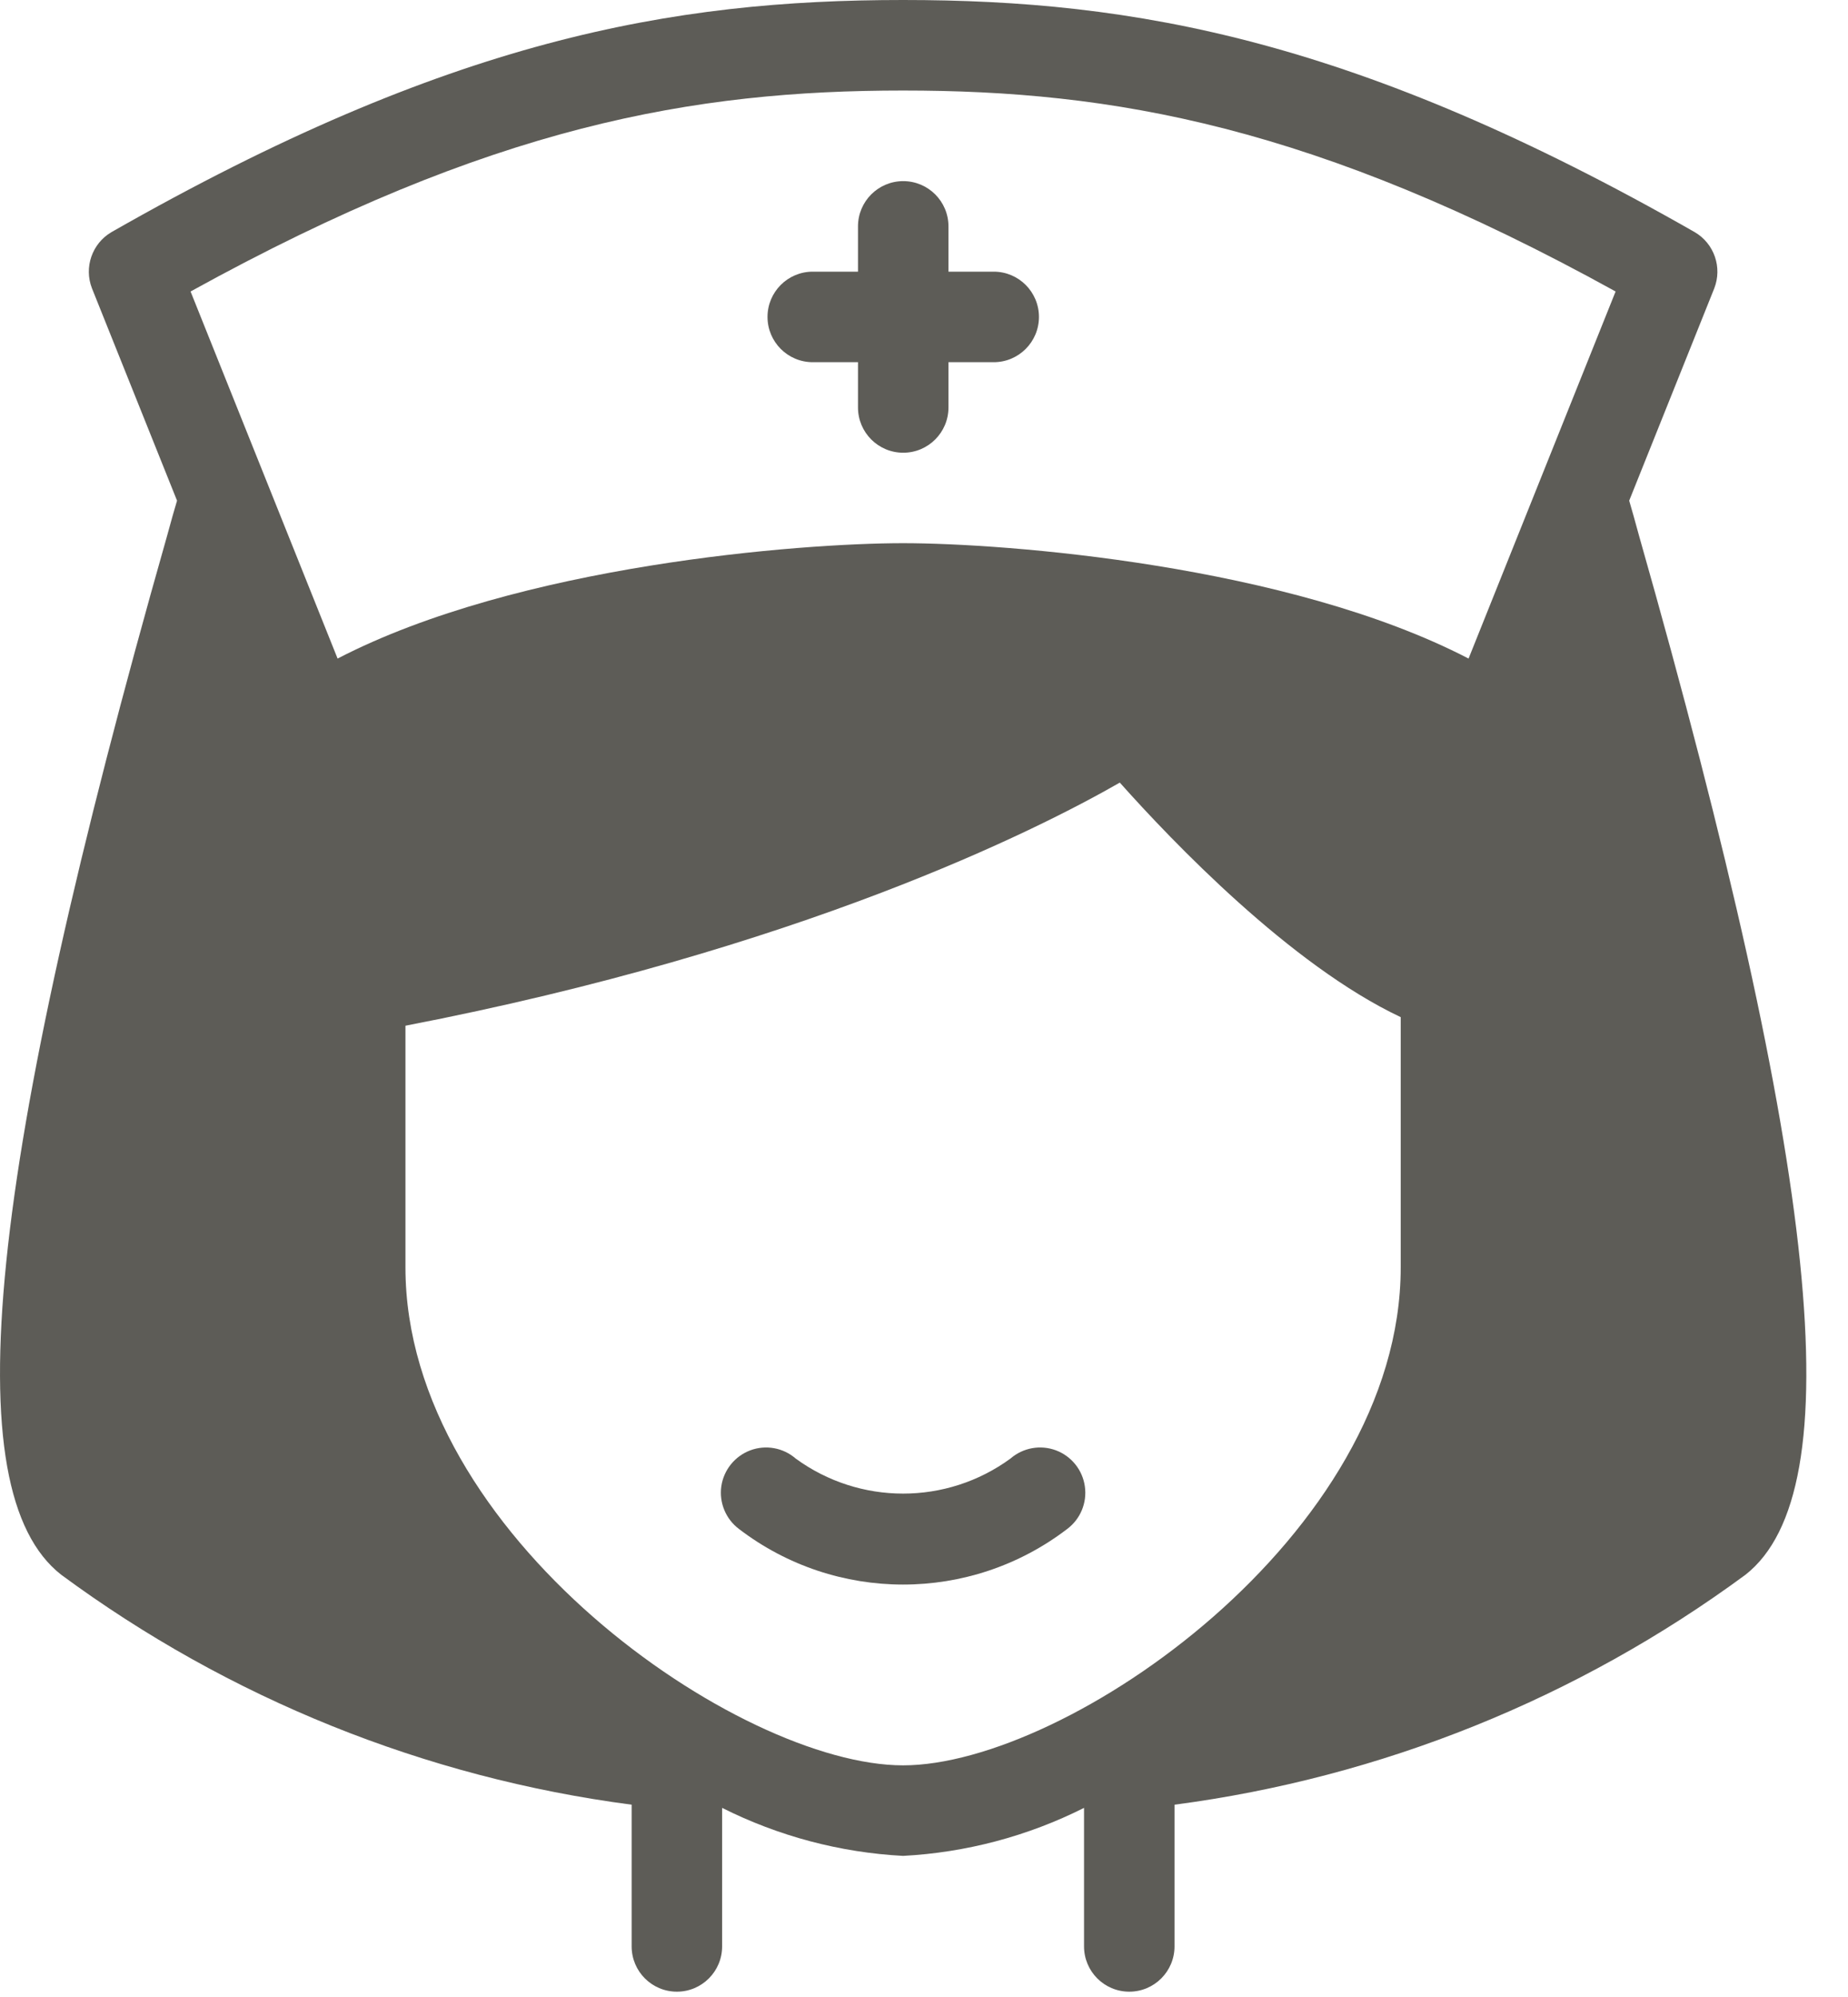
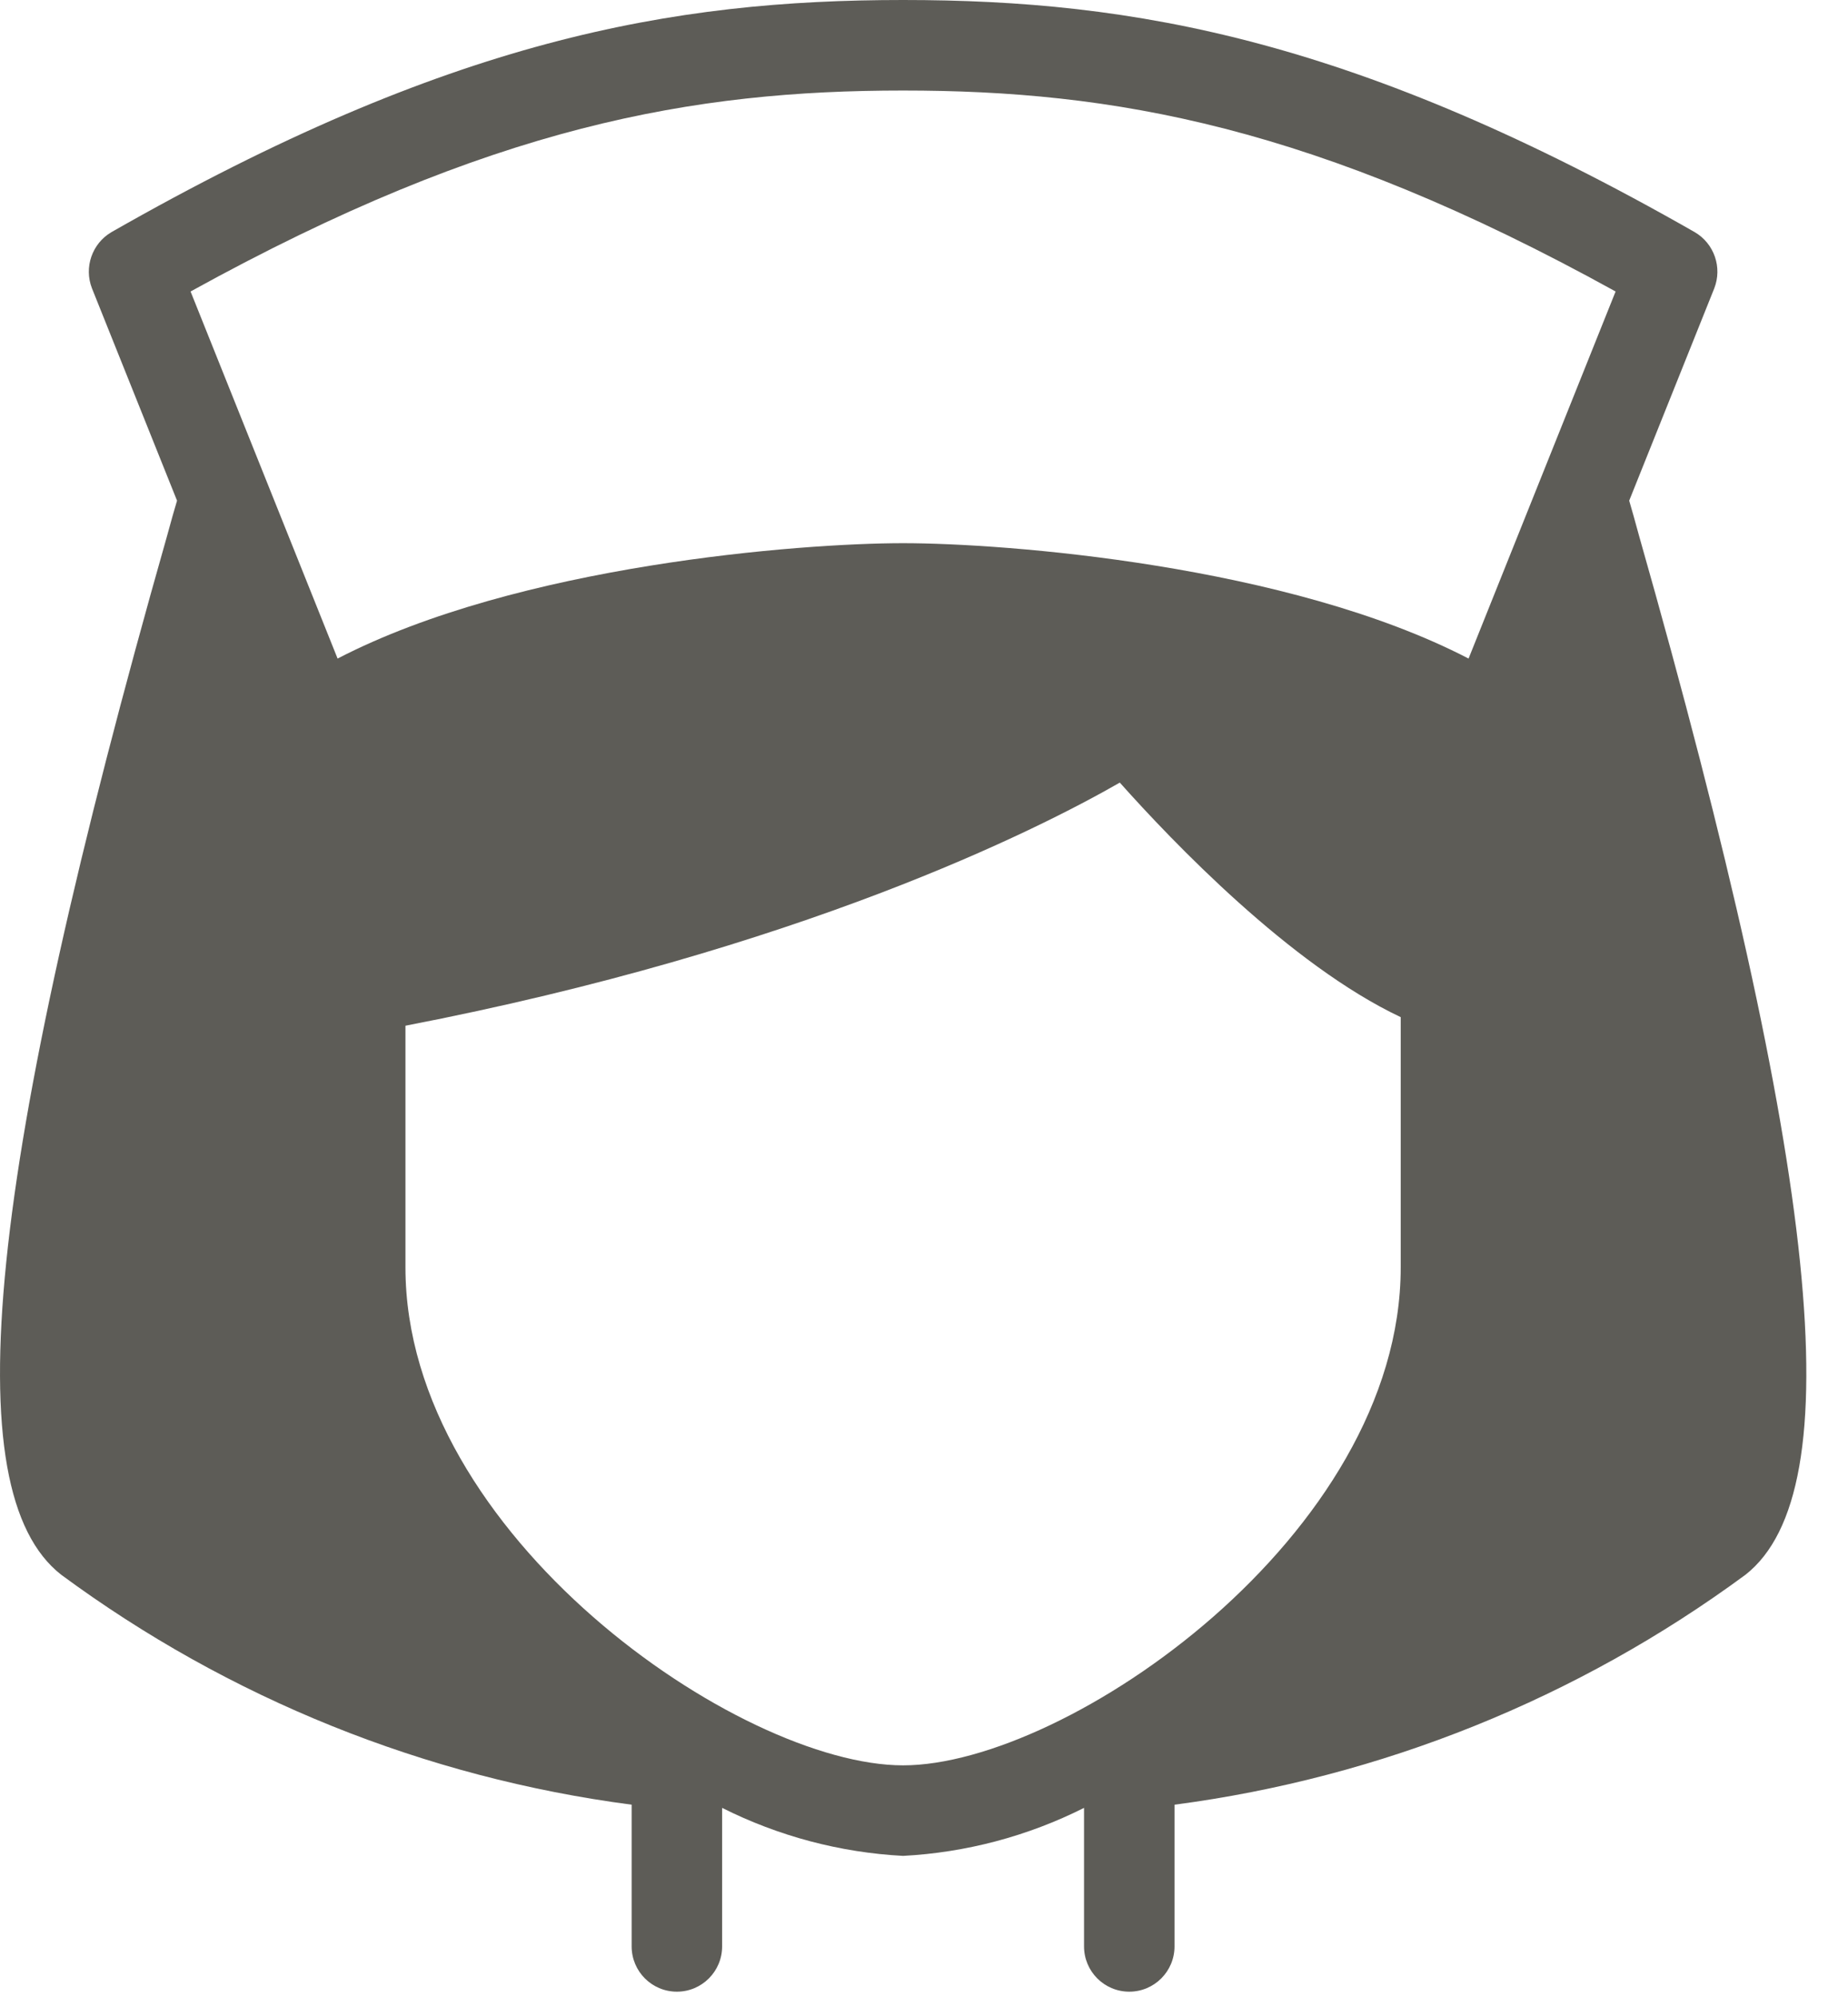
<svg xmlns="http://www.w3.org/2000/svg" width="25" height="27" viewBox="0 0 25 27" fill="none">
-   <path d="M22.174 7.246C22.119 7.044 22.076 6.891 22.04 6.769L23.191 3.898C23.301 3.615 23.19 3.293 22.927 3.139C18.362 0.533 15.345 0 12.217 0C9.09 0 6.073 0.533 1.507 3.139C1.245 3.293 1.134 3.615 1.244 3.898L2.395 6.769C2.358 6.891 2.315 7.044 2.26 7.246C-0.181 15.826 -0.622 20.159 0.828 21.291C3.096 22.964 5.751 24.034 8.545 24.4V26.316C8.545 26.654 8.819 26.928 9.157 26.928C9.495 26.928 9.769 26.654 9.769 26.316V24.443C10.532 24.826 11.365 25.047 12.217 25.092C13.069 25.047 13.903 24.826 14.665 24.443V26.316C14.665 26.654 14.939 26.928 15.277 26.928C15.615 26.928 15.889 26.654 15.889 26.316V24.4C18.685 24.033 21.342 22.963 23.613 21.291C25.057 20.159 24.616 15.826 22.174 7.246ZM18.949 17.136C18.949 20.753 14.433 23.868 12.217 23.868C10.002 23.868 5.485 20.753 5.485 17.136V13.868C10.81 12.84 14.017 11.23 15.149 10.581C15.859 11.377 17.456 13.048 18.949 13.752V17.136ZM19.867 8.904C17.425 7.638 13.6 7.344 12.217 7.344C10.834 7.344 7.009 7.638 4.567 8.904L2.578 3.941C6.648 1.695 9.39 1.224 12.217 1.224C15.045 1.224 17.787 1.695 21.856 3.941L19.867 8.904Z" fill="#5D5C57" />
-   <path d="M13.67 19.72C12.805 20.352 11.63 20.352 10.764 19.72C10.595 19.573 10.359 19.531 10.15 19.609C9.94 19.688 9.79 19.875 9.758 20.096C9.727 20.318 9.819 20.539 9.998 20.673C11.308 21.674 13.126 21.674 14.436 20.673C14.616 20.539 14.708 20.318 14.676 20.096C14.645 19.875 14.495 19.688 14.285 19.609C14.075 19.531 13.84 19.573 13.67 19.72Z" fill="#5D5C57" />
-   <path d="M10.995 4.897H11.607V5.509C11.607 5.847 11.881 6.121 12.219 6.121C12.557 6.121 12.831 5.847 12.831 5.509V4.897H13.443C13.781 4.897 14.055 4.623 14.055 4.285C14.055 3.947 13.781 3.673 13.443 3.673H12.831V3.061C12.831 2.723 12.557 2.449 12.219 2.449C11.881 2.449 11.607 2.723 11.607 3.061V3.673H10.995C10.657 3.673 10.383 3.947 10.383 4.285C10.383 4.623 10.657 4.897 10.995 4.897Z" fill="#5D5C57" />
+   <path d="M22.174 7.246C22.119 7.044 22.076 6.891 22.04 6.769L23.191 3.898C23.301 3.615 23.19 3.293 22.927 3.139C18.362 0.533 15.345 0 12.217 0C9.09 0 6.073 0.533 1.507 3.139C1.245 3.293 1.134 3.615 1.244 3.898L2.395 6.769C2.358 6.891 2.315 7.044 2.26 7.246C-0.181 15.826 -0.622 20.159 0.828 21.291C3.096 22.964 5.751 24.034 8.545 24.4V26.316C8.545 26.654 8.819 26.928 9.157 26.928C9.495 26.928 9.769 26.654 9.769 26.316V24.443C10.532 24.826 11.365 25.047 12.217 25.092C13.069 25.047 13.903 24.826 14.665 24.443V26.316C14.665 26.654 14.939 26.928 15.277 26.928C15.615 26.928 15.889 26.654 15.889 26.316V24.4C18.685 24.033 21.342 22.963 23.613 21.291C25.057 20.159 24.616 15.826 22.174 7.246M18.949 17.136C18.949 20.753 14.433 23.868 12.217 23.868C10.002 23.868 5.485 20.753 5.485 17.136V13.868C10.81 12.84 14.017 11.23 15.149 10.581C15.859 11.377 17.456 13.048 18.949 13.752V17.136ZM19.867 8.904C17.425 7.638 13.6 7.344 12.217 7.344C10.834 7.344 7.009 7.638 4.567 8.904L2.578 3.941C6.648 1.695 9.39 1.224 12.217 1.224C15.045 1.224 17.787 1.695 21.856 3.941L19.867 8.904Z" fill="#5D5C57" />
</svg>